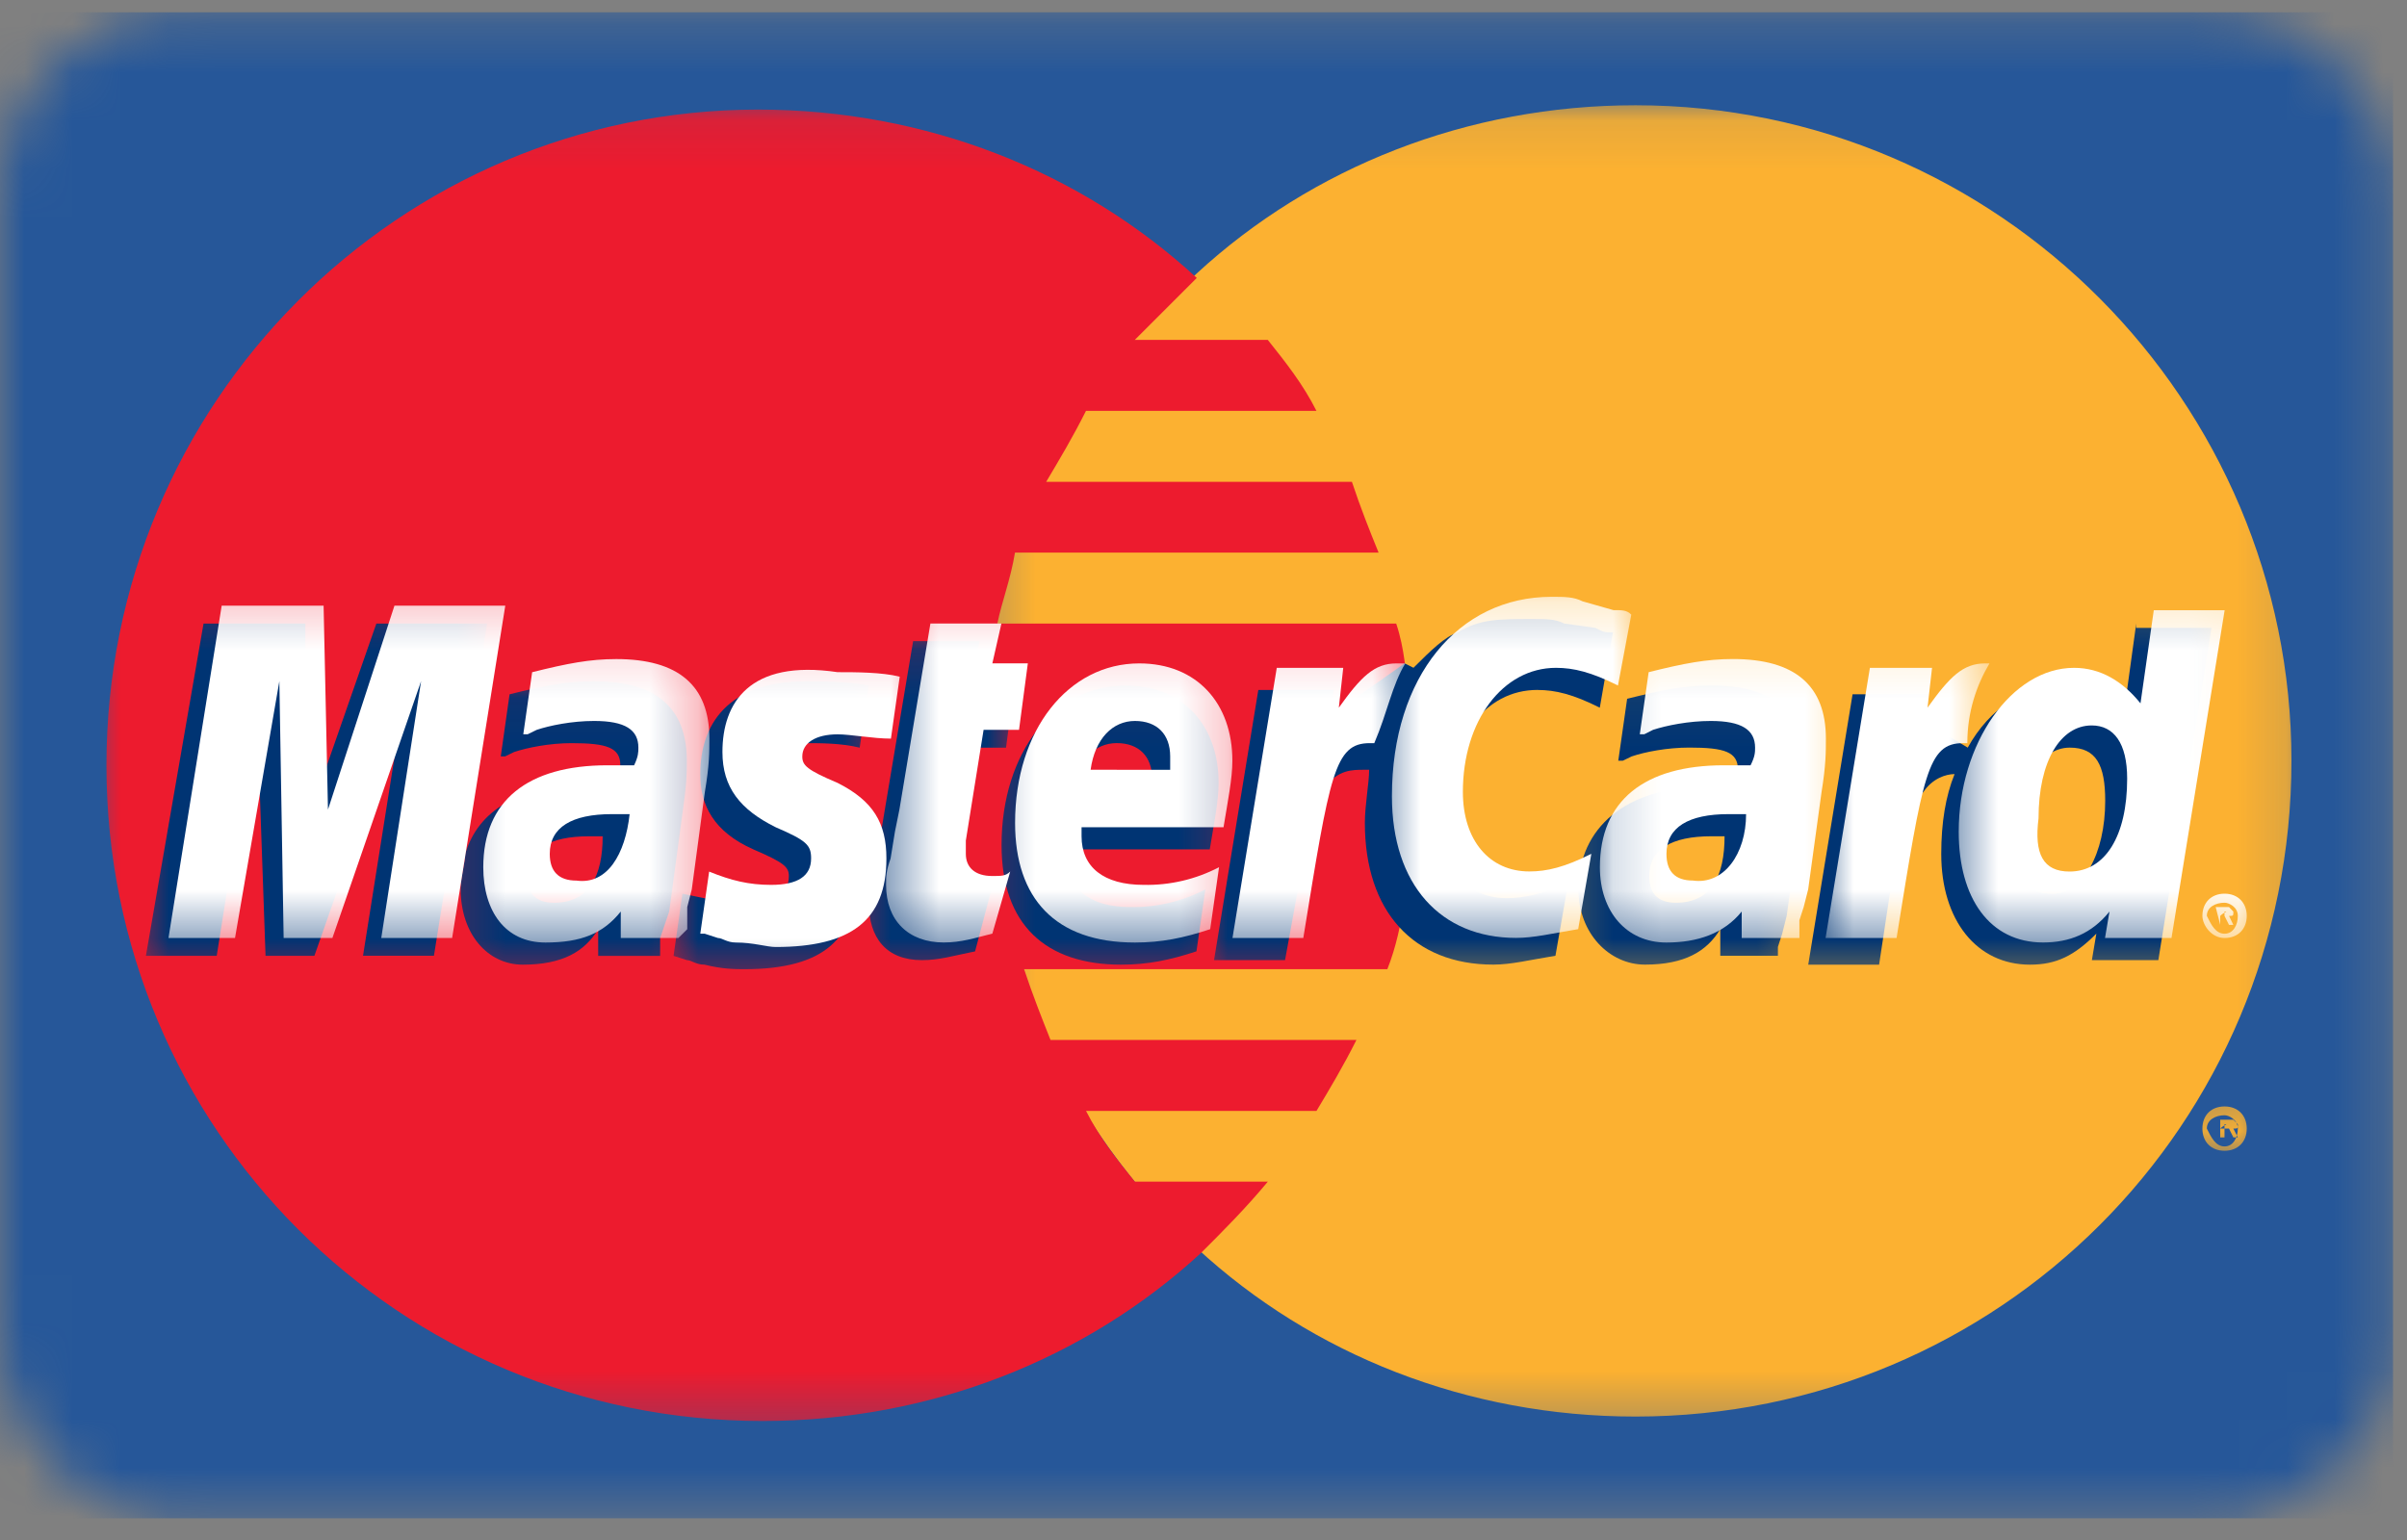
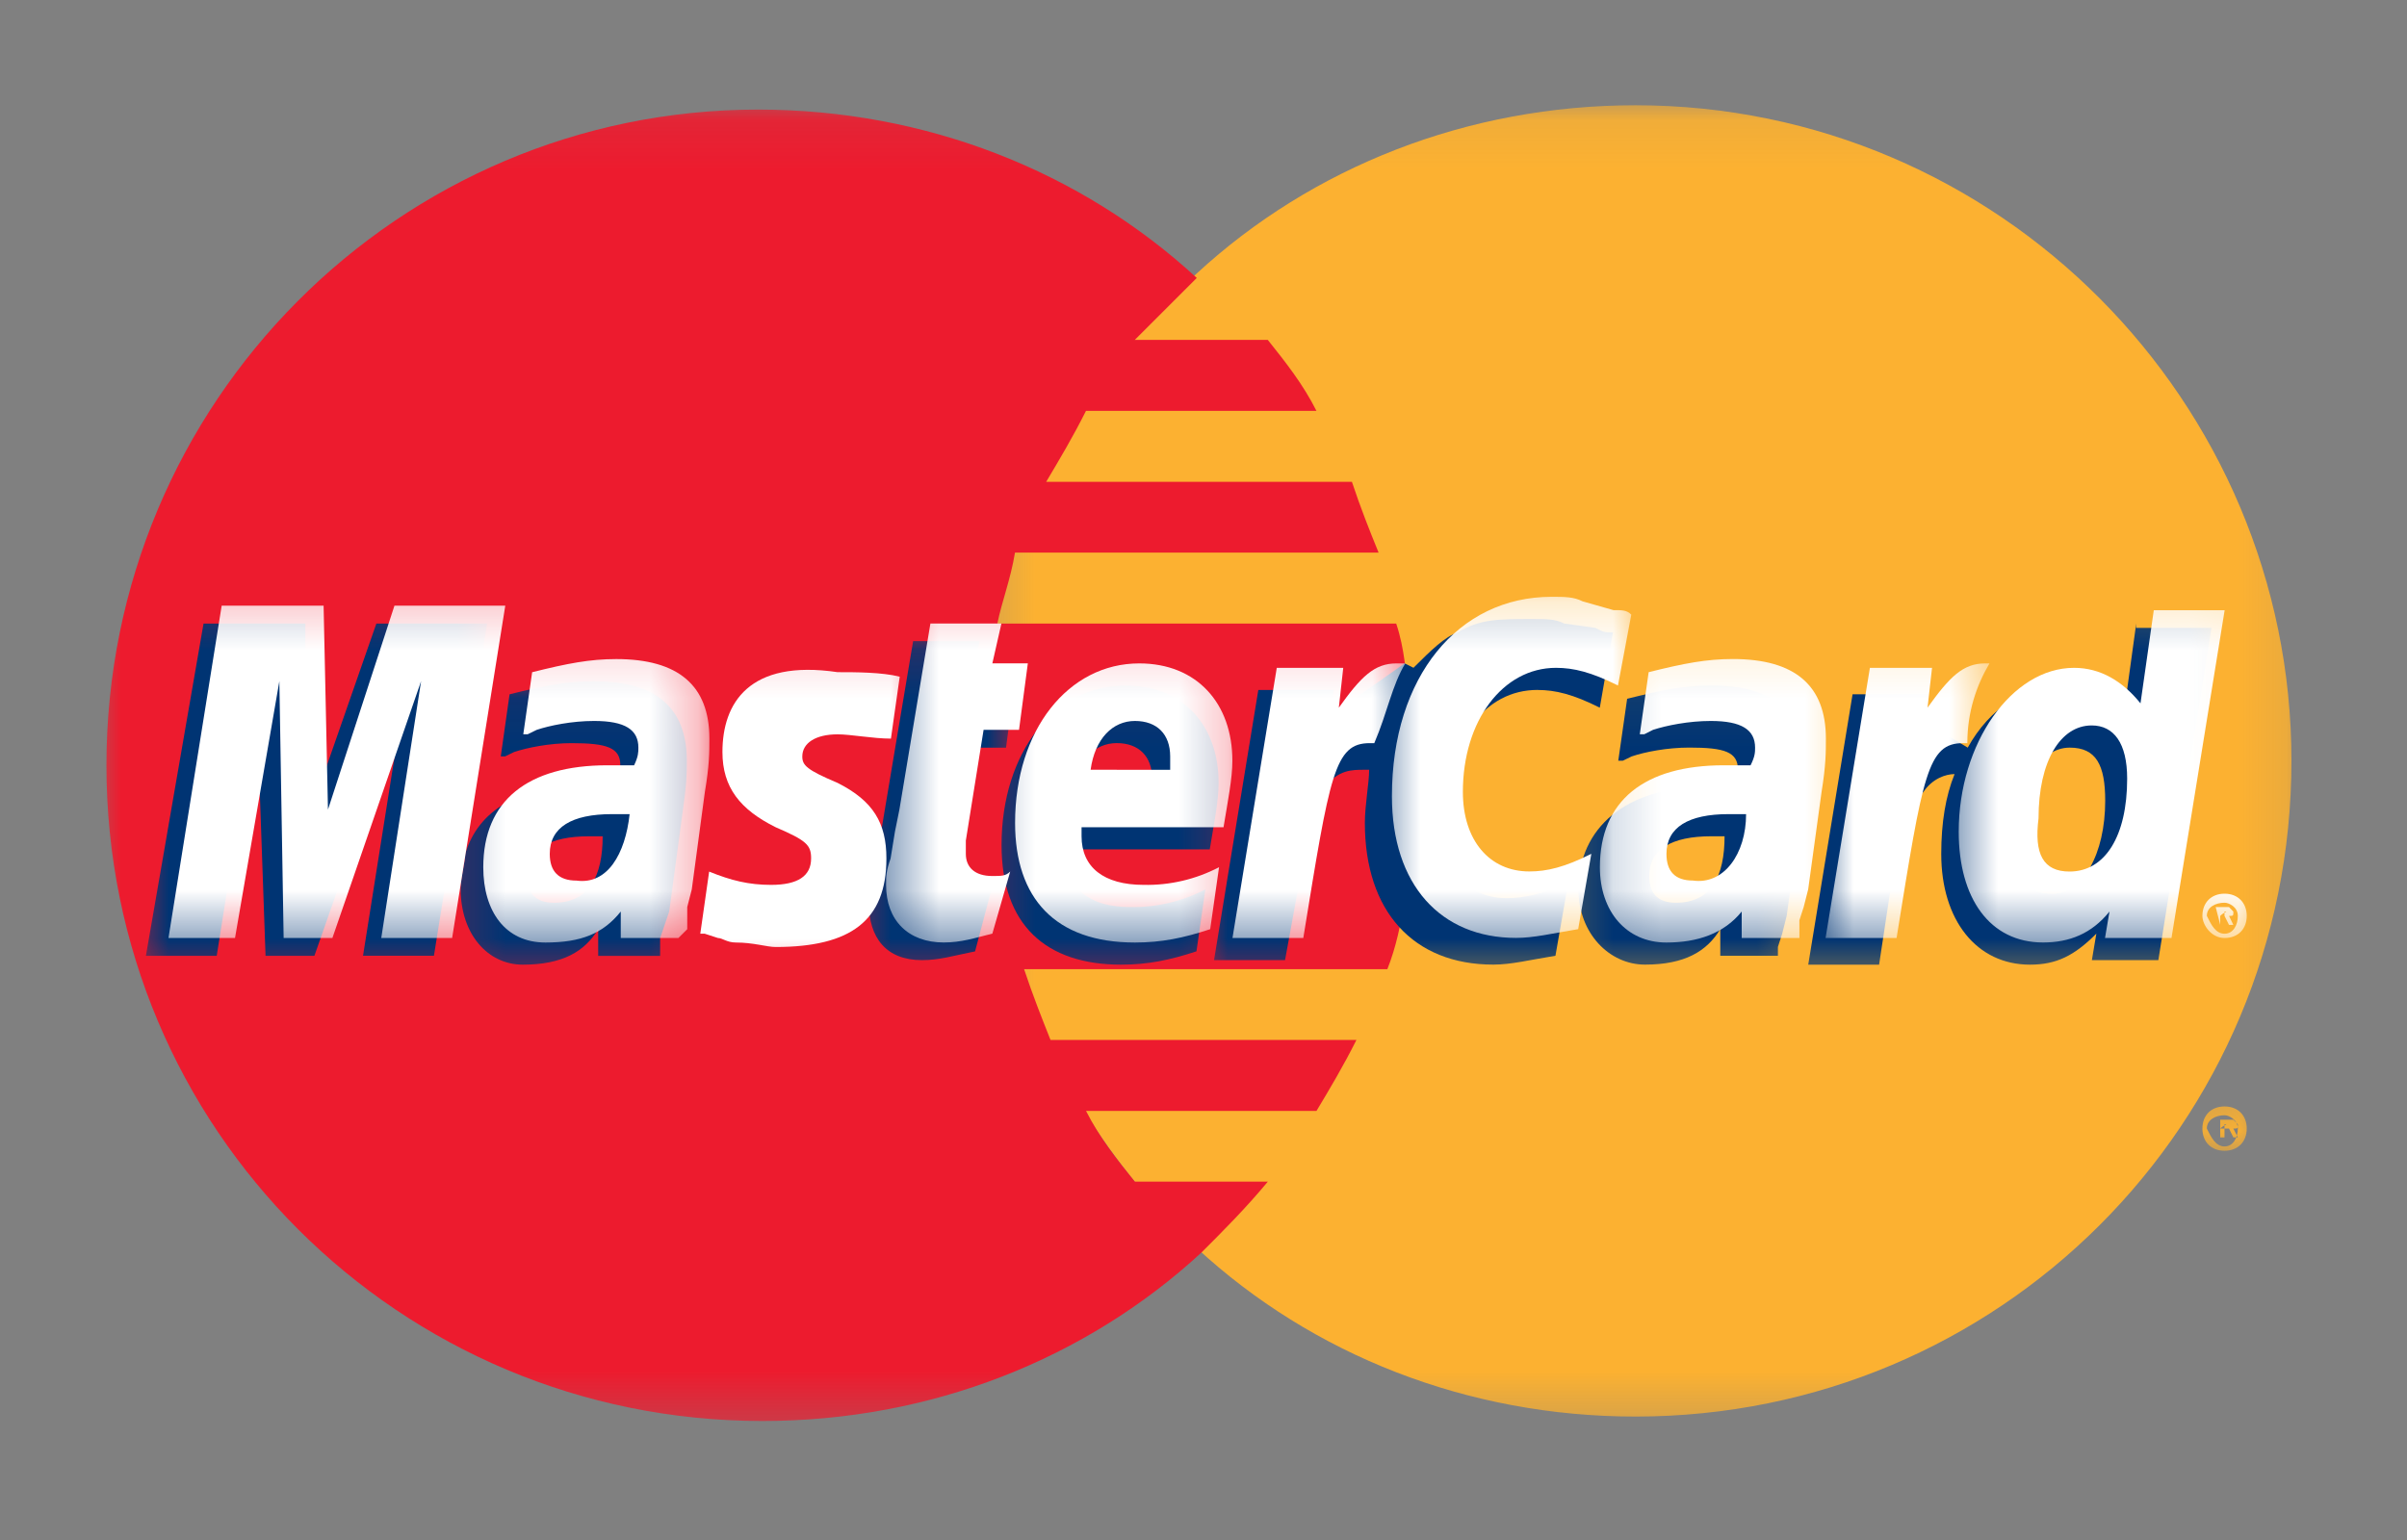
<svg xmlns="http://www.w3.org/2000/svg" width="50" height="32" viewBox="0 0 50 32" fill="none">
  <rect x="0" y="0" width="50" height="32" fill="#808080" stroke="none" />
  <g clip-path="url(#clip0_6162_64372)">
    <mask id="mask0_6162_64372" style="mask-type:luminance" maskUnits="userSpaceOnUse" x="0" y="0" width="50" height="32">
      <path d="M45.848 31.553H3.867C1.746 31.553 0 29.896 0 27.686V4.118C0 1.908 1.747 0.251 3.867 0.251H45.938C47.967 0.251 49.714 1.908 49.714 4.118V27.776C49.714 29.896 47.967 31.553 45.848 31.553Z" fill="white" />
    </mask>
    <g mask="url(#mask0_6162_64372)">
-       <path d="M0 0.251H49.714V31.553H0V0.251Z" fill="#265799" />
-     </g>
+       </g>
    <mask id="mask1_6162_64372" style="mask-type:luminance" maskUnits="userSpaceOnUse" x="20" y="2" width="28" height="28">
      <path d="M20.25 2.093H47.869V29.712H20.25V2.093Z" fill="white" />
    </mask>
    <g mask="url(#mask1_6162_64372)">
      <mask id="mask2_6162_64372" style="mask-type:luminance" maskUnits="userSpaceOnUse" x="0" y="0" width="50" height="32">
        <path d="M45.848 31.553H3.867C1.746 31.553 0 29.896 0 27.686V4.118C0 1.908 1.747 0.251 3.867 0.251H45.938C47.967 0.251 49.714 1.908 49.714 4.118V27.776C49.714 29.896 47.967 31.553 45.848 31.553Z" fill="white" />
      </mask>
      <g mask="url(#mask2_6162_64372)">
        <path fill-rule="evenodd" clip-rule="evenodd" d="M24.861 25.935C27.256 28.148 30.479 29.435 33.973 29.435C41.526 29.435 47.6 23.361 47.6 15.809C47.6 8.354 41.526 2.187 33.974 2.187C30.479 2.187 27.256 3.474 24.861 5.681C22.099 8.171 20.352 11.759 20.352 15.719C20.352 19.678 22.193 23.45 24.861 25.935Z" fill="#FCB131" />
      </g>
    </g>
    <mask id="mask3_6162_64372" style="mask-type:luminance" maskUnits="userSpaceOnUse" x="45" y="22" width="2" height="3">
      <path d="M45.117 22.347H46.959V24.188H45.117V22.347Z" fill="white" />
    </mask>
    <g mask="url(#mask3_6162_64372)">
      <mask id="mask4_6162_64372" style="mask-type:luminance" maskUnits="userSpaceOnUse" x="0" y="0" width="50" height="32">
        <path d="M45.848 31.553H3.867C1.746 31.553 0 29.896 0 27.686V4.118C0 1.909 1.747 0.251 3.867 0.251H45.938C47.967 0.251 49.714 1.909 49.714 4.118V27.777C49.714 29.896 47.967 31.553 45.848 31.553Z" fill="white" />
      </mask>
      <g mask="url(#mask4_6162_64372)">
        <path fill-rule="evenodd" clip-rule="evenodd" d="M45.75 23.451C45.75 23.174 45.932 22.991 46.21 22.991C46.486 22.991 46.671 23.174 46.671 23.451C46.671 23.728 46.486 23.912 46.21 23.912C45.932 23.912 45.75 23.728 45.75 23.451ZM46.21 23.822C46.393 23.822 46.486 23.634 46.486 23.451C46.486 23.267 46.302 23.174 46.21 23.174C46.026 23.174 45.842 23.267 45.842 23.451C45.932 23.635 46.026 23.822 46.21 23.822ZM46.12 23.634V23.267H46.393L46.486 23.361C46.486 23.451 46.486 23.451 46.393 23.451L46.486 23.635H46.393L46.303 23.451H46.209V23.635L46.12 23.634ZM46.12 23.451H46.209V23.361C46.303 23.361 46.209 23.361 46.12 23.451Z" fill="#FCB131" />
      </g>
    </g>
    <mask id="mask5_6162_64372" style="mask-type:luminance" maskUnits="userSpaceOnUse" x="1" y="2" width="30" height="28">
      <path d="M1.844 2.093H30.383V29.712H1.844V2.093Z" fill="white" />
    </mask>
    <g mask="url(#mask5_6162_64372)">
      <mask id="mask6_6162_64372" style="mask-type:luminance" maskUnits="userSpaceOnUse" x="0" y="0" width="50" height="32">
        <path d="M45.848 31.553H3.867C1.746 31.553 0 29.896 0 27.686V4.118C0 1.908 1.747 0.251 3.867 0.251H45.938C47.967 0.251 49.714 1.908 49.714 4.118V27.776C49.714 29.896 47.967 31.553 45.848 31.553Z" fill="white" />
      </mask>
      <g mask="url(#mask6_6162_64372)">
        <path fill-rule="evenodd" clip-rule="evenodd" d="M29.279 14.427C29.187 13.967 29.187 13.507 29.003 12.957H20.718C20.811 12.497 20.994 12.036 21.084 11.482H28.637C28.449 11.022 28.266 10.561 28.083 10.012H21.732C22.005 9.551 22.282 9.091 22.559 8.537H27.346C27.068 7.983 26.702 7.522 26.335 7.062H23.573L24.86 5.775C22.465 3.567 19.243 2.277 15.748 2.277C8.289 2.277 2.211 8.353 2.211 15.902C2.211 23.451 8.289 29.527 15.838 29.527C19.337 29.527 22.56 28.237 24.955 26.029C25.416 25.569 25.876 25.108 26.336 24.554H23.574C23.203 24.094 22.837 23.634 22.56 23.084H27.347C27.623 22.624 27.899 22.163 28.177 21.609H21.822C21.639 21.149 21.456 20.688 21.273 20.139H28.819C29.002 19.678 29.095 19.218 29.186 18.664C29.279 18.204 29.37 17.743 29.463 17.189C29.557 16.729 29.557 16.268 29.557 15.719C29.369 15.348 29.369 14.887 29.279 14.427Z" fill="#ED1B2E" />
      </g>
    </g>
    <mask id="mask7_6162_64372" style="mask-type:luminance" maskUnits="userSpaceOnUse" x="45" y="17" width="2" height="3">
      <path d="M45.117 17.743H46.959V19.585H45.117V17.743Z" fill="white" />
    </mask>
    <g mask="url(#mask7_6162_64372)">
      <mask id="mask8_6162_64372" style="mask-type:luminance" maskUnits="userSpaceOnUse" x="0" y="0" width="50" height="32">
        <path d="M45.848 31.553H3.867C1.746 31.553 0 29.896 0 27.686V4.118C0 1.909 1.747 0.251 3.867 0.251H45.938C47.967 0.251 49.714 1.909 49.714 4.118V27.777C49.714 29.896 47.967 31.553 45.848 31.553Z" fill="white" />
      </mask>
      <g mask="url(#mask8_6162_64372)">
        <path fill-rule="evenodd" clip-rule="evenodd" d="M45.75 19.031C45.75 18.758 45.932 18.57 46.21 18.57C46.486 18.57 46.671 18.758 46.671 19.031C46.671 19.308 46.486 19.491 46.21 19.491C45.932 19.491 45.75 19.218 45.75 19.031ZM46.21 19.402C46.393 19.402 46.486 19.218 46.486 19.031C46.486 18.847 46.302 18.758 46.21 18.758C46.026 18.758 45.842 18.847 45.842 19.031C45.932 19.218 46.026 19.402 46.21 19.402ZM46.12 19.218L46.026 18.848H46.302L46.393 18.942C46.393 19.032 46.393 19.032 46.303 19.032L46.393 19.219H46.303L46.209 19.032H46.12V19.218ZM46.12 19.032H46.209V18.941C46.303 18.941 46.209 18.942 46.12 19.032Z" fill="white" />
      </g>
    </g>
    <mask id="mask9_6162_64372" style="mask-type:luminance" maskUnits="userSpaceOnUse" x="17" y="13" width="5" height="8">
      <path d="M17.5 13.14H21.183V20.505H17.5V13.14Z" fill="white" />
    </mask>
    <g mask="url(#mask9_6162_64372)">
      <mask id="mask10_6162_64372" style="mask-type:luminance" maskUnits="userSpaceOnUse" x="0" y="0" width="50" height="32">
        <path d="M45.855 31.553H3.874C1.754 31.553 0.008 29.896 0.008 27.686V4.118C0.008 1.908 1.755 0.251 3.874 0.251H45.946C47.975 0.251 49.722 1.908 49.722 4.118V27.776C49.722 29.896 47.975 31.553 45.855 31.553Z" fill="white" />
      </mask>
      <g mask="url(#mask10_6162_64372)">
        <path fill-rule="evenodd" clip-rule="evenodd" d="M20.255 19.769C19.794 19.861 19.518 19.951 19.15 19.951C18.413 19.951 18.047 19.491 18.047 18.758C18.047 18.57 18.047 18.481 18.136 18.203L18.23 17.649L18.319 17.189L18.968 13.323H20.349L20.161 14.155H21.081L20.898 15.536H19.977L19.611 17.837V18.02C19.611 18.297 19.794 18.481 20.161 18.481C20.349 18.481 20.438 18.481 20.621 18.387L20.255 19.769Z" fill="#003473" />
      </g>
    </g>
    <mask id="mask11_6162_64372" style="mask-type:luminance" maskUnits="userSpaceOnUse" x="20" y="14" width="6" height="7">
      <path d="M20.25 14.06H25.774V20.505H20.25V14.06Z" fill="white" />
    </mask>
    <g mask="url(#mask11_6162_64372)">
      <mask id="mask12_6162_64372" style="mask-type:luminance" maskUnits="userSpaceOnUse" x="0" y="0" width="50" height="32">
        <path d="M45.848 31.553H3.867C1.746 31.553 0 29.895 0 27.686V4.118C0 1.908 1.747 0.251 3.867 0.251H45.938C47.967 0.251 49.714 1.908 49.714 4.118V27.776C49.714 29.895 47.967 31.553 45.848 31.553Z" fill="white" />
      </mask>
      <g mask="url(#mask12_6162_64372)">
        <path fill-rule="evenodd" clip-rule="evenodd" d="M24.854 19.768C24.299 19.951 23.839 20.045 23.289 20.045C21.725 20.045 20.805 19.218 20.805 17.559C20.805 15.626 21.909 14.245 23.379 14.245C24.576 14.245 25.314 15.075 25.314 16.268C25.314 16.639 25.22 17.099 25.13 17.649H22.186V17.837C22.186 18.48 22.646 18.847 23.473 18.847C24.017 18.858 24.555 18.733 25.038 18.48L24.854 19.768ZM23.933 16.456V16.178C23.933 15.718 23.657 15.441 23.197 15.441C22.736 15.441 22.368 15.807 22.276 16.455L23.933 16.456Z" fill="#003473" />
      </g>
    </g>
    <mask id="mask13_6162_64372" style="mask-type:luminance" maskUnits="userSpaceOnUse" x="2" y="12" width="9" height="9">
      <path d="M2.758 12.219H10.123V20.505H2.758V12.219Z" fill="white" />
    </mask>
    <g mask="url(#mask13_6162_64372)">
      <mask id="mask14_6162_64372" style="mask-type:luminance" maskUnits="userSpaceOnUse" x="0" y="0" width="50" height="32">
        <path d="M45.848 31.553H3.867C1.746 31.553 0 29.895 0 27.686V4.118C0 1.908 1.747 0.251 3.867 0.251H45.938C47.967 0.251 49.714 1.908 49.714 4.118V27.776C49.714 29.895 47.967 31.553 45.848 31.553Z" fill="white" />
      </mask>
      <g mask="url(#mask14_6162_64372)">
        <path fill-rule="evenodd" clip-rule="evenodd" d="M9.014 19.86H7.541L8.372 14.615L6.531 19.861H5.516L5.332 14.614L4.502 19.861H3.031L4.228 12.957H6.343V17.189L7.818 12.957H10.119L9.014 19.86Z" fill="#003473" />
      </g>
    </g>
    <mask id="mask15_6162_64372" style="mask-type:luminance" maskUnits="userSpaceOnUse" x="9" y="14" width="6" height="7">
      <path d="M9.203 14.06H14.727V20.505H9.203V14.06Z" fill="white" />
    </mask>
    <g mask="url(#mask15_6162_64372)">
      <mask id="mask16_6162_64372" style="mask-type:luminance" maskUnits="userSpaceOnUse" x="0" y="0" width="50" height="32">
        <path d="M45.848 31.553H3.867C1.746 31.553 0 29.895 0 27.686V4.118C0 1.908 1.747 0.251 3.867 0.251H45.938C47.967 0.251 49.714 1.908 49.714 4.118V27.776C49.714 29.895 47.967 31.553 45.848 31.553Z" fill="white" />
      </mask>
      <g mask="url(#mask16_6162_64372)">
        <path fill-rule="evenodd" clip-rule="evenodd" d="M12.52 17.377H12.242C11.411 17.377 10.95 17.649 10.95 18.203C10.95 18.57 11.138 18.758 11.505 18.758C12.241 18.758 12.519 18.203 12.519 17.377H12.52ZM13.713 19.862H12.426V19.307C12.15 19.768 11.69 20.045 10.861 20.045C10.124 20.045 9.57 19.4 9.57 18.48C9.57 18.203 9.664 17.927 9.664 17.743C9.94 16.823 10.769 16.362 12.15 16.268H12.793C12.886 16.086 12.886 15.996 12.886 15.902C12.886 15.536 12.61 15.442 11.872 15.442C11.412 15.442 10.951 15.536 10.679 15.626L10.491 15.718H10.402L10.585 14.427C11.321 14.244 11.782 14.155 12.332 14.155C13.624 14.155 14.267 14.704 14.267 15.808C14.267 16.085 14.267 16.268 14.174 16.916L13.901 18.941L13.807 19.217L13.713 19.491V19.862Z" fill="#003473" />
      </g>
    </g>
    <mask id="mask17_6162_64372" style="mask-type:luminance" maskUnits="userSpaceOnUse" x="24" y="12" width="11" height="9">
      <path d="M24.852 12.219H34.058V20.505H24.852V12.219Z" fill="white" />
    </mask>
    <g mask="url(#mask17_6162_64372)">
      <mask id="mask18_6162_64372" style="mask-type:luminance" maskUnits="userSpaceOnUse" x="0" y="0" width="50" height="32">
        <path d="M45.848 31.553H3.867C1.746 31.553 0 29.895 0 27.686V4.118C0 1.908 1.747 0.251 3.867 0.251H45.938C47.967 0.251 49.714 1.908 49.714 4.118V27.776C49.714 29.895 47.967 31.553 45.848 31.553Z" fill="white" />
      </mask>
      <g mask="url(#mask18_6162_64372)">
        <path fill-rule="evenodd" clip-rule="evenodd" d="M31.941 14.337C32.311 14.337 32.678 14.427 33.232 14.705L33.505 13.14C33.321 13.14 33.321 13.14 33.138 13.046L32.494 12.957C32.311 12.863 32.123 12.863 31.851 12.863C31.114 12.863 30.743 12.863 30.282 13.14C30.01 13.234 29.733 13.506 29.362 13.876L29.178 13.784L27.614 14.886L27.708 14.337H26.139L25.219 19.95H26.694L27.248 16.915C27.248 16.915 27.431 16.455 27.52 16.361C27.797 15.995 28.075 15.995 28.352 15.995H28.441C28.441 16.267 28.352 16.728 28.352 17.099C28.352 18.94 29.362 20.044 31.02 20.044C31.391 20.044 31.757 19.95 32.311 19.86L32.584 18.296C32.123 18.569 31.663 18.663 31.297 18.663C30.47 18.663 29.916 18.018 29.916 17.006C30.1 15.347 30.837 14.336 31.941 14.336V14.337Z" fill="#003473" />
      </g>
    </g>
    <mask id="mask19_6162_64372" style="mask-type:luminance" maskUnits="userSpaceOnUse" x="36" y="12" width="11" height="9">
      <path d="M36.828 12.219H46.035V20.505H36.828V12.219Z" fill="white" />
    </mask>
    <g mask="url(#mask19_6162_64372)">
      <mask id="mask20_6162_64372" style="mask-type:luminance" maskUnits="userSpaceOnUse" x="0" y="0" width="50" height="32">
        <path d="M45.848 31.553H3.867C1.746 31.553 0 29.895 0 27.686V4.118C0 1.908 1.747 0.251 3.867 0.251H45.938C47.967 0.251 49.714 1.908 49.714 4.118V27.776C49.714 29.895 47.967 31.553 45.848 31.553Z" fill="white" />
      </mask>
      <g mask="url(#mask20_6162_64372)">
        <path fill-rule="evenodd" clip-rule="evenodd" d="M44.375 12.956L44.097 14.981C43.731 14.427 43.364 14.245 42.81 14.245C42.074 14.245 41.335 14.705 40.875 15.535L39.954 14.981L40.048 14.427H38.483L37.562 20.045H39.034L39.494 17.007C39.494 17.007 39.865 16.546 39.954 16.456C40.142 16.179 40.415 16.085 40.602 16.085C40.415 16.545 40.325 17.1 40.325 17.743C40.325 19.124 41.062 20.045 42.167 20.045C42.716 20.045 43.087 19.861 43.547 19.4L43.454 19.951H44.835L45.939 13.046H44.374L44.375 12.956ZM42.626 18.57C42.074 18.57 41.889 18.203 41.889 17.466C41.889 16.362 42.35 15.535 42.994 15.535C43.547 15.535 43.731 15.902 43.731 16.639C43.731 17.743 43.27 18.57 42.626 18.57Z" fill="#003473" />
      </g>
    </g>
    <mask id="mask21_6162_64372" style="mask-type:luminance" maskUnits="userSpaceOnUse" x="32" y="14" width="6" height="7">
      <path d="M32.227 14.06H37.75V20.505H32.227V14.06Z" fill="white" />
    </mask>
    <g mask="url(#mask21_6162_64372)">
      <mask id="mask22_6162_64372" style="mask-type:luminance" maskUnits="userSpaceOnUse" x="0" y="0" width="50" height="32">
        <path d="M45.855 31.553H3.874C1.754 31.553 0.008 29.895 0.008 27.686V4.118C0.008 1.908 1.755 0.251 3.874 0.251H45.946C47.975 0.251 49.722 1.908 49.722 4.118V27.776C49.722 29.895 47.975 31.553 45.855 31.553Z" fill="white" />
      </mask>
      <g mask="url(#mask22_6162_64372)">
        <path fill-rule="evenodd" clip-rule="evenodd" d="M35.824 17.377H35.551C34.72 17.377 34.259 17.649 34.259 18.203C34.259 18.57 34.443 18.758 34.813 18.758C35.55 18.758 35.824 18.203 35.824 17.377ZM37.022 19.86H35.735V19.306C35.458 19.767 34.998 20.044 34.17 20.044C33.434 20.044 32.789 19.399 32.789 18.479C32.789 17.188 33.8 16.361 35.364 16.361H36.012C36.102 16.177 36.102 16.085 36.102 15.995C36.102 15.624 35.825 15.534 35.092 15.534C34.631 15.534 34.171 15.624 33.894 15.718L33.71 15.807H33.616L33.8 14.52C34.536 14.336 34.997 14.244 35.551 14.244C36.838 14.244 37.481 14.796 37.481 15.901C37.481 16.177 37.481 16.361 37.392 17.006L37.115 19.029L37.021 19.4L36.932 19.676V19.86H37.022Z" fill="#003473" />
      </g>
    </g>
    <mask id="mask23_6162_64372" style="mask-type:luminance" maskUnits="userSpaceOnUse" x="13" y="14" width="6" height="7">
      <path d="M13.805 14.06H18.408V20.505H13.805V14.06Z" fill="white" />
    </mask>
    <g mask="url(#mask23_6162_64372)">
      <mask id="mask24_6162_64372" style="mask-type:luminance" maskUnits="userSpaceOnUse" x="0" y="0" width="50" height="32">
-         <path d="M45.848 31.553H3.867C1.746 31.553 0 29.895 0 27.686V4.118C0 1.908 1.747 0.251 3.867 0.251H45.938C47.967 0.251 49.714 1.908 49.714 4.118V27.776C49.714 29.895 47.967 31.553 45.848 31.553Z" fill="white" />
-       </mask>
+         </mask>
      <g mask="url(#mask24_6162_64372)">
        <path fill-rule="evenodd" clip-rule="evenodd" d="M16.755 15.442C17.031 15.442 17.491 15.442 17.858 15.536L18.046 14.244C17.585 14.155 17.031 14.155 16.754 14.155C15.097 14.155 14.546 15.075 14.546 16.085C14.546 16.73 14.823 17.283 15.65 17.65C16.295 17.926 16.387 18.02 16.387 18.203C16.387 18.57 16.111 18.758 15.466 18.758C15.006 18.758 14.636 18.664 14.175 18.57L13.992 19.862L14.269 19.951C14.363 19.951 14.453 20.045 14.636 20.045C15.007 20.139 15.284 20.139 15.467 20.139C17.124 20.139 17.769 19.491 17.769 18.297C17.769 17.56 17.398 17.1 16.664 16.729C16.017 16.456 15.927 16.456 15.927 16.179C16.111 15.719 16.294 15.442 16.754 15.442H16.755Z" fill="#003473" />
      </g>
    </g>
    <mask id="mask25_6162_64372" style="mask-type:luminance" maskUnits="userSpaceOnUse" x="28" y="12" width="7" height="8">
      <path d="M28.547 12.219H34.071V19.584H28.547V12.219Z" fill="white" />
    </mask>
    <g mask="url(#mask25_6162_64372)">
      <mask id="mask26_6162_64372" style="mask-type:luminance" maskUnits="userSpaceOnUse" x="0" y="0" width="50" height="32">
        <path d="M45.848 31.553H3.867C1.746 31.553 0 29.895 0 27.686V4.118C0 1.908 1.747 0.251 3.867 0.251H45.938C47.967 0.251 49.714 1.908 49.714 4.118V27.776C49.714 29.895 47.967 31.553 45.848 31.553Z" fill="white" />
      </mask>
      <g mask="url(#mask26_6162_64372)">
        <path fill-rule="evenodd" clip-rule="evenodd" d="M33.886 12.773L33.61 14.244C33.056 13.967 32.69 13.877 32.323 13.877C31.215 13.876 30.388 14.981 30.388 16.454C30.388 17.465 30.942 18.108 31.769 18.108C32.135 18.108 32.505 18.019 33.056 17.742L32.783 19.307C32.229 19.399 31.863 19.489 31.492 19.489C29.928 19.489 28.914 18.386 28.914 16.544C28.914 14.059 30.295 12.401 32.229 12.401C32.505 12.401 32.69 12.401 32.874 12.495L33.516 12.678C33.704 12.678 33.793 12.678 33.887 12.772L33.886 12.773Z" fill="white" />
      </g>
    </g>
    <mask id="mask27_6162_64372" style="mask-type:luminance" maskUnits="userSpaceOnUse" x="24" y="13" width="6" height="7">
      <path d="M24.852 13.14H29.455V19.585H24.852V13.14Z" fill="white" />
    </mask>
    <g mask="url(#mask27_6162_64372)">
      <mask id="mask28_6162_64372" style="mask-type:luminance" maskUnits="userSpaceOnUse" x="0" y="0" width="50" height="32">
        <path d="M45.848 31.553H3.867C1.746 31.553 0 29.896 0 27.686V4.118C0 1.908 1.747 0.251 3.867 0.251H45.938C47.967 0.251 49.714 1.908 49.714 4.118V27.776C49.714 29.896 47.967 31.553 45.848 31.553Z" fill="white" />
      </mask>
      <g mask="url(#mask28_6162_64372)">
        <path fill-rule="evenodd" clip-rule="evenodd" d="M29.192 13.785H29.008C28.548 13.785 28.271 14.061 27.811 14.705L27.903 13.877H26.522L25.602 19.491H27.073C27.627 16.085 27.721 15.442 28.454 15.442H28.548C28.824 14.797 28.914 14.245 29.192 13.785Z" fill="white" />
      </g>
    </g>
    <mask id="mask29_6162_64372" style="mask-type:luminance" maskUnits="userSpaceOnUse" x="18" y="12" width="5" height="8">
      <path d="M18.406 12.219H22.089V19.584H18.406V12.219Z" fill="white" />
    </mask>
    <g mask="url(#mask29_6162_64372)">
      <mask id="mask30_6162_64372" style="mask-type:luminance" maskUnits="userSpaceOnUse" x="0" y="0" width="50" height="32">
        <path d="M45.848 31.553H3.867C1.746 31.553 0 29.895 0 27.686V4.118C0 1.908 1.747 0.251 3.867 0.251H45.938C47.967 0.251 49.714 1.908 49.714 4.118V27.776C49.714 29.895 47.967 31.553 45.848 31.553Z" fill="white" />
      </mask>
      <g mask="url(#mask30_6162_64372)">
        <path fill-rule="evenodd" clip-rule="evenodd" d="M20.614 19.4C20.247 19.491 19.97 19.584 19.604 19.584C18.867 19.584 18.406 19.124 18.406 18.388C18.406 18.203 18.406 18.11 18.5 17.837L18.59 17.283L18.683 16.823L19.327 12.956H20.802L20.614 13.784H21.351L21.168 15.165H20.432L20.063 17.467V17.743C20.063 18.019 20.247 18.203 20.614 18.203C20.802 18.203 20.891 18.203 20.985 18.11L20.614 19.4Z" fill="white" />
      </g>
    </g>
    <mask id="mask31_6162_64372" style="mask-type:luminance" maskUnits="userSpaceOnUse" x="13" y="13" width="7" height="8">
      <path d="M13.805 13.14H19.328V20.505H13.805V13.14Z" fill="white" />
    </mask>
    <g mask="url(#mask31_6162_64372)">
      <mask id="mask32_6162_64372" style="mask-type:luminance" maskUnits="userSpaceOnUse" x="0" y="0" width="50" height="32">
        <path d="M45.848 31.553H3.867C1.746 31.553 0 29.896 0 27.686V4.118C0 1.908 1.747 0.251 3.867 0.251H45.938C47.967 0.251 49.714 1.908 49.714 4.118V27.776C49.714 29.896 47.967 31.553 45.848 31.553Z" fill="white" />
      </mask>
      <g mask="url(#mask32_6162_64372)">
        <path fill-rule="evenodd" clip-rule="evenodd" d="M15.007 15.626C15.007 16.362 15.375 16.823 16.112 17.189C16.756 17.466 16.849 17.56 16.849 17.837C16.849 18.204 16.572 18.387 16.018 18.387C15.558 18.387 15.191 18.298 14.731 18.111L14.547 19.401H14.637L14.914 19.491C15.008 19.491 15.098 19.585 15.285 19.585C15.652 19.585 15.929 19.678 16.112 19.678C17.677 19.678 18.413 19.124 18.413 17.837C18.413 17.1 18.137 16.64 17.399 16.268C16.756 15.996 16.666 15.902 16.666 15.719C16.666 15.442 16.939 15.259 17.399 15.259C17.676 15.259 18.136 15.348 18.507 15.348L18.69 14.061C18.319 13.967 17.769 13.967 17.398 13.967C15.557 13.694 15.007 14.615 15.007 15.625V15.626Z" fill="white" />
      </g>
    </g>
    <mask id="mask33_6162_64372" style="mask-type:luminance" maskUnits="userSpaceOnUse" x="40" y="12" width="7" height="8">
      <path d="M40.5 12.219H46.944V19.584H40.5V12.219Z" fill="white" />
    </mask>
    <g mask="url(#mask33_6162_64372)">
      <mask id="mask34_6162_64372" style="mask-type:luminance" maskUnits="userSpaceOnUse" x="-1" y="0" width="51" height="32">
        <path d="M45.84 31.553H3.859C1.739 31.553 -0.008 29.895 -0.008 27.686V4.118C-0.008 1.908 1.74 0.251 3.859 0.251H45.93C47.959 0.251 49.706 1.908 49.706 4.118V27.776C49.706 29.895 47.959 31.553 45.84 31.553Z" fill="white" />
      </mask>
      <g mask="url(#mask34_6162_64372)">
        <path fill-rule="evenodd" clip-rule="evenodd" d="M45.108 19.491H43.727L43.82 18.941C43.449 19.401 42.989 19.584 42.44 19.584C41.331 19.584 40.688 18.664 40.688 17.283C40.688 15.442 41.792 13.877 43.083 13.877C43.633 13.877 44.093 14.155 44.464 14.615L44.74 12.68H46.212L45.108 19.491ZM42.99 18.11C43.727 18.11 44.187 17.377 44.187 16.179C44.187 15.442 43.911 15.074 43.45 15.074C42.806 15.074 42.346 15.808 42.346 17.006C42.252 17.743 42.44 18.11 42.99 18.11Z" fill="white" />
      </g>
    </g>
    <mask id="mask35_6162_64372" style="mask-type:luminance" maskUnits="userSpaceOnUse" x="20" y="13" width="6" height="7">
      <path d="M20.25 13.14H25.774V19.585H20.25V13.14Z" fill="white" />
    </mask>
    <g mask="url(#mask35_6162_64372)">
      <mask id="mask36_6162_64372" style="mask-type:luminance" maskUnits="userSpaceOnUse" x="0" y="0" width="50" height="32">
        <path d="M45.848 31.553H3.867C1.746 31.553 0 29.896 0 27.686V4.118C0 1.908 1.747 0.251 3.867 0.251H45.938C47.967 0.251 49.714 1.908 49.714 4.118V27.776C49.714 29.896 47.967 31.553 45.848 31.553Z" fill="white" />
      </mask>
      <g mask="url(#mask36_6162_64372)">
        <path fill-rule="evenodd" clip-rule="evenodd" d="M25.139 19.308C24.586 19.491 24.126 19.585 23.575 19.585C21.917 19.585 21.086 18.664 21.086 17.099C21.086 15.166 22.194 13.785 23.665 13.785C24.862 13.785 25.6 14.615 25.6 15.808C25.6 16.179 25.506 16.64 25.416 17.189H22.467V17.377C22.467 18.02 22.927 18.387 23.759 18.387C24.302 18.398 24.84 18.272 25.323 18.02L25.139 19.308ZM24.308 15.996V15.718C24.308 15.258 24.036 14.981 23.575 14.981C23.115 14.981 22.744 15.347 22.655 15.995L24.308 15.996Z" fill="white" />
      </g>
    </g>
    <mask id="mask37_6162_64372" style="mask-type:luminance" maskUnits="userSpaceOnUse" x="2" y="12" width="10" height="8">
      <path d="M2.758 12.219H11.043V19.584H2.758V12.219Z" fill="white" />
    </mask>
    <g mask="url(#mask37_6162_64372)">
      <mask id="mask38_6162_64372" style="mask-type:luminance" maskUnits="userSpaceOnUse" x="0" y="0" width="50" height="32">
        <path d="M45.848 31.553H3.867C1.746 31.553 0 29.895 0 27.686V4.118C0 1.908 1.747 0.251 3.867 0.251H45.938C47.967 0.251 49.714 1.908 49.714 4.118V27.776C49.714 29.895 47.967 31.553 45.848 31.553Z" fill="white" />
      </mask>
      <g mask="url(#mask38_6162_64372)">
        <path fill-rule="evenodd" clip-rule="evenodd" d="M9.392 19.49H7.92L8.747 14.154L6.905 19.49H5.892L5.803 14.154L4.882 19.49H3.5L4.605 12.585H6.722L6.813 16.822L8.194 12.585H10.496L9.392 19.49Z" fill="white" />
      </g>
    </g>
    <mask id="mask39_6162_64372" style="mask-type:luminance" maskUnits="userSpaceOnUse" x="9" y="13" width="6" height="7">
      <path d="M9.203 13.14H14.727V19.585H9.203V13.14Z" fill="white" />
    </mask>
    <g mask="url(#mask39_6162_64372)">
      <mask id="mask40_6162_64372" style="mask-type:luminance" maskUnits="userSpaceOnUse" x="0" y="0" width="50" height="32">
        <path d="M45.848 31.553H3.867C1.746 31.553 0 29.896 0 27.686V4.118C0 1.908 1.747 0.251 3.867 0.251H45.938C47.967 0.251 49.714 1.908 49.714 4.118V27.776C49.714 29.896 47.967 31.553 45.848 31.553Z" fill="white" />
      </mask>
      <g mask="url(#mask40_6162_64372)">
        <path fill-rule="evenodd" clip-rule="evenodd" d="M13.079 16.917H12.711C11.88 16.917 11.42 17.189 11.42 17.743C11.42 18.11 11.608 18.298 11.974 18.298C12.619 18.387 12.989 17.743 13.079 16.917ZM14.092 19.491H12.895V18.941C12.528 19.401 12.068 19.585 11.33 19.585C10.499 19.585 10.039 18.94 10.039 18.02C10.039 16.639 10.96 15.902 12.618 15.902H13.172C13.261 15.718 13.261 15.626 13.261 15.536C13.261 15.165 12.989 14.981 12.341 14.981C11.88 14.981 11.42 15.075 11.148 15.166L10.96 15.258H10.87L11.054 13.968C11.79 13.785 12.25 13.695 12.801 13.695C14.093 13.695 14.736 14.245 14.736 15.349C14.736 15.626 14.736 15.903 14.642 16.457L14.37 18.482L14.276 18.848V19.308L14.092 19.491Z" fill="white" />
      </g>
    </g>
    <mask id="mask41_6162_64372" style="mask-type:luminance" maskUnits="userSpaceOnUse" x="33" y="13" width="6" height="7">
      <path d="M33.148 13.14H38.672V19.585H33.148V13.14Z" fill="white" />
    </mask>
    <g mask="url(#mask41_6162_64372)">
      <mask id="mask42_6162_64372" style="mask-type:luminance" maskUnits="userSpaceOnUse" x="0" y="0" width="50" height="32">
        <path d="M45.848 31.553H3.867C1.746 31.553 0 29.896 0 27.686V4.118C0 1.908 1.747 0.251 3.867 0.251H45.938C47.967 0.251 49.714 1.908 49.714 4.118V27.776C49.714 29.896 47.967 31.553 45.848 31.553Z" fill="white" />
      </mask>
      <g mask="url(#mask42_6162_64372)">
        <path fill-rule="evenodd" clip-rule="evenodd" d="M36.271 16.917H35.904C35.078 16.917 34.617 17.189 34.617 17.743C34.617 18.11 34.8 18.297 35.167 18.297C35.811 18.387 36.271 17.743 36.271 16.917ZM37.379 19.491H36.18V18.941C35.809 19.401 35.26 19.585 34.615 19.585C33.785 19.585 33.234 18.94 33.234 18.02C33.234 16.639 34.155 15.902 35.809 15.902H36.364C36.458 15.718 36.458 15.626 36.458 15.536C36.458 15.165 36.18 14.981 35.537 14.981C35.077 14.981 34.616 15.075 34.339 15.165L34.155 15.258H34.063L34.247 13.967C34.984 13.784 35.444 13.694 35.998 13.694C37.285 13.694 37.929 14.244 37.929 15.348C37.929 15.625 37.929 15.902 37.839 16.456L37.561 18.48L37.468 18.846L37.378 19.123L37.379 19.491Z" fill="white" />
      </g>
    </g>
    <mask id="mask43_6162_64372" style="mask-type:luminance" maskUnits="userSpaceOnUse" x="37" y="13" width="5" height="7">
      <path d="M37.75 13.14H41.432V19.585H37.75V13.14Z" fill="white" />
    </mask>
    <g mask="url(#mask43_6162_64372)">
      <mask id="mask44_6162_64372" style="mask-type:luminance" maskUnits="userSpaceOnUse" x="0" y="0" width="50" height="32">
        <path d="M45.848 31.553H3.867C1.746 31.553 0 29.896 0 27.686V4.118C0 1.908 1.747 0.251 3.867 0.251H45.938C47.967 0.251 49.714 1.908 49.714 4.118V27.776C49.714 29.896 47.967 31.553 45.848 31.553Z" fill="white" />
      </mask>
      <g mask="url(#mask44_6162_64372)">
        <path fill-rule="evenodd" clip-rule="evenodd" d="M41.327 13.785H41.238C40.778 13.785 40.501 14.061 40.04 14.705L40.134 13.877H38.843L37.922 19.491H39.397C39.946 16.085 40.04 15.442 40.778 15.442H40.867C40.867 14.797 41.055 14.245 41.327 13.785Z" fill="white" />
      </g>
    </g>
  </g>
  <defs>
    <clipPath id="clip0_6162_64372">
      <rect width="49.714" height="31.302" fill="white" transform="translate(0 0.251)" />
    </clipPath>
  </defs>
</svg>